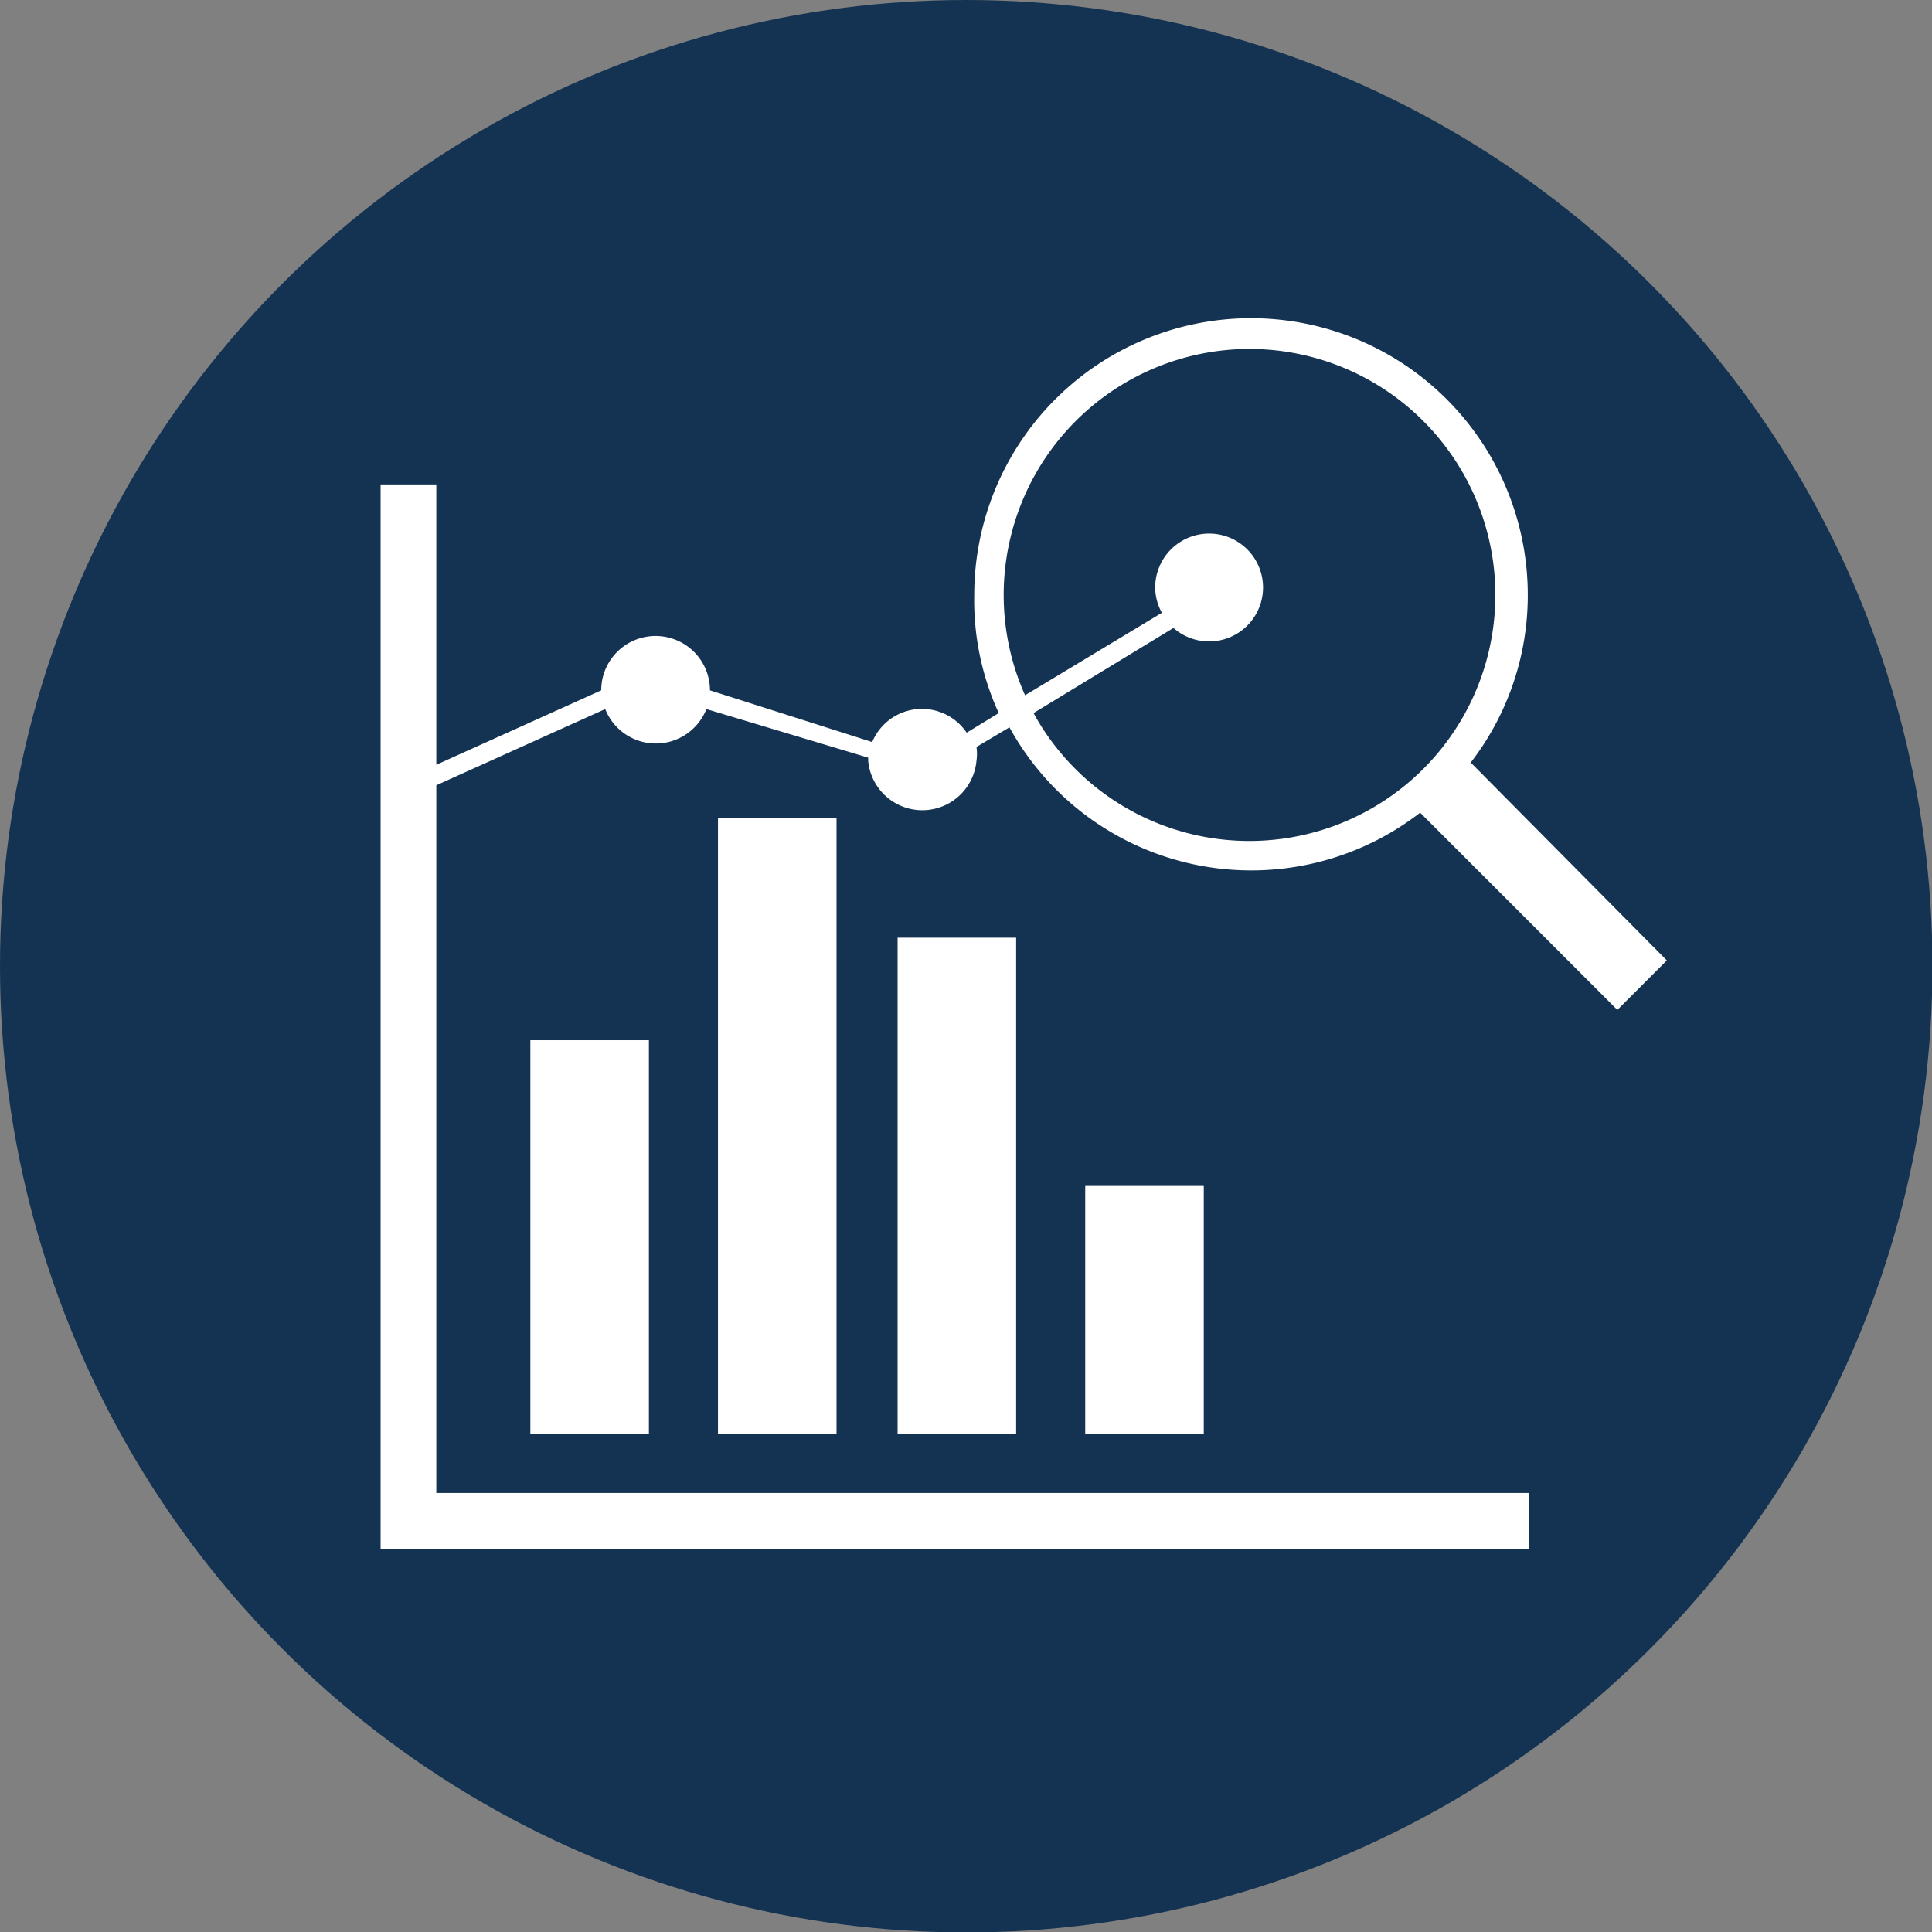
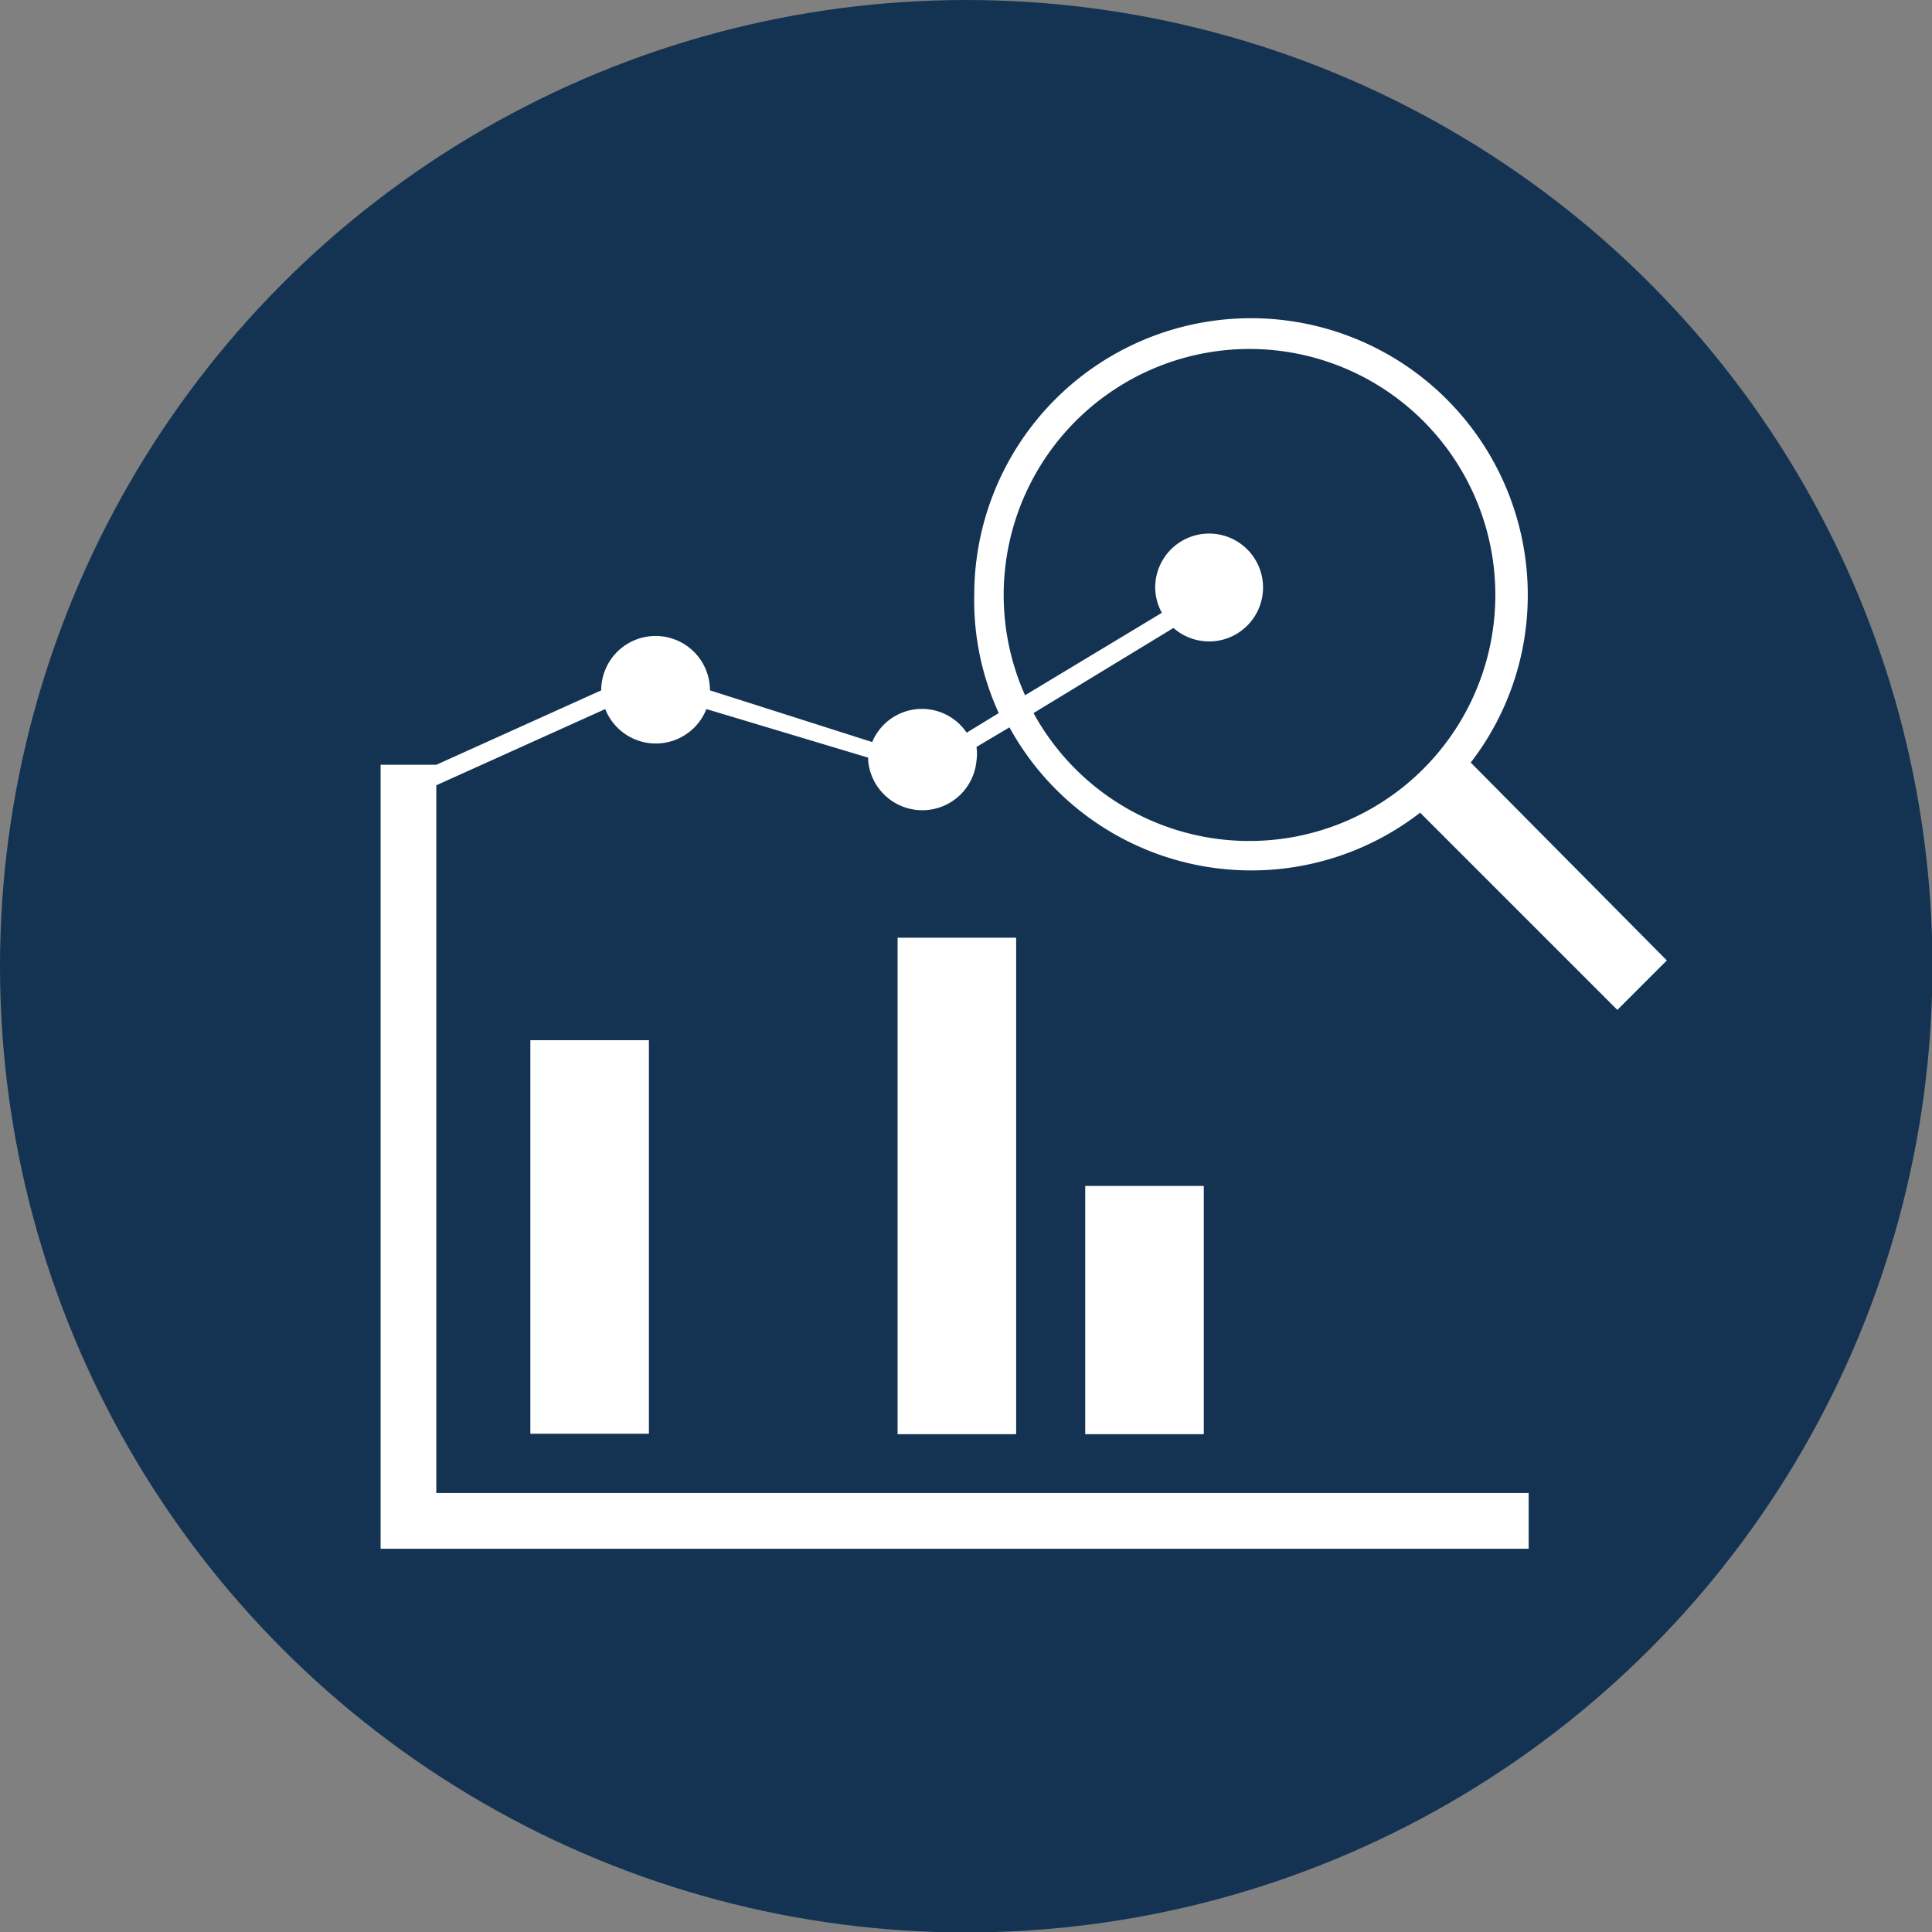
<svg xmlns="http://www.w3.org/2000/svg" viewBox="0 0 43.35 43.35">
  <rect x="0" y="0" width="43.35" height="43.35" fill="#808080" stroke="none" />
  <defs>
    <style>.cls-1{fill:#143352;}.cls-2{fill:#fff;}</style>
  </defs>
  <g id="Camada_2" data-name="Camada 2">
    <g id="Layer_1" data-name="Layer 1">
      <circle class="cls-1" cx="21.68" cy="21.68" r="21.68" />
      <rect class="cls-2" x="11.9" y="23.34" width="2.66" height="8.83" />
-       <rect class="cls-2" x="16.11" y="18.35" width="2.66" height="13.83" />
      <rect class="cls-2" x="20.14" y="21.04" width="2.66" height="11.14" />
      <rect class="cls-2" x="24.35" y="26.61" width="2.66" height="5.57" />
-       <path class="cls-2" d="M31.86,18.23l4.43,4.43,1.11-1.11L33,17.11a6.14,6.14,0,0,0,1.28-3.76,6.21,6.21,0,0,0-12.42,0A6.06,6.06,0,0,0,22.41,16l-.72.44a1.21,1.21,0,0,0-2.12.21l-3.64-1.16h0a1.22,1.22,0,1,0-2.44,0v0L9.79,17.16V10.87H8.54V34.75H34.3V33.5H9.79V17.62l3.79-1.71a1.22,1.22,0,0,0,2.27,0L19.48,17s0,0,0,.07a1.22,1.22,0,0,0,2.43,0,1.06,1.06,0,0,0,0-.31l.74-.44a6.19,6.19,0,0,0,9.26,1.88ZM23.19,16l3.14-1.91a1.21,1.21,0,1,0-.41-.9,1.2,1.2,0,0,0,.15.56L23,15.6a5.52,5.52,0,0,1,5-7.77A5.52,5.52,0,1,1,23.19,16Z" />
+       <path class="cls-2" d="M31.86,18.23l4.43,4.43,1.11-1.11L33,17.11a6.14,6.14,0,0,0,1.28-3.76,6.21,6.21,0,0,0-12.42,0A6.06,6.06,0,0,0,22.41,16l-.72.44a1.21,1.21,0,0,0-2.12.21l-3.64-1.16h0a1.22,1.22,0,1,0-2.44,0v0L9.79,17.16H8.54V34.75H34.3V33.5H9.79V17.62l3.79-1.71a1.22,1.22,0,0,0,2.27,0L19.48,17s0,0,0,.07a1.22,1.22,0,0,0,2.43,0,1.06,1.06,0,0,0,0-.31l.74-.44a6.19,6.19,0,0,0,9.26,1.88ZM23.19,16l3.14-1.91a1.21,1.21,0,1,0-.41-.9,1.2,1.2,0,0,0,.15.56L23,15.6a5.52,5.52,0,0,1,5-7.77A5.52,5.52,0,1,1,23.19,16Z" />
    </g>
  </g>
</svg>